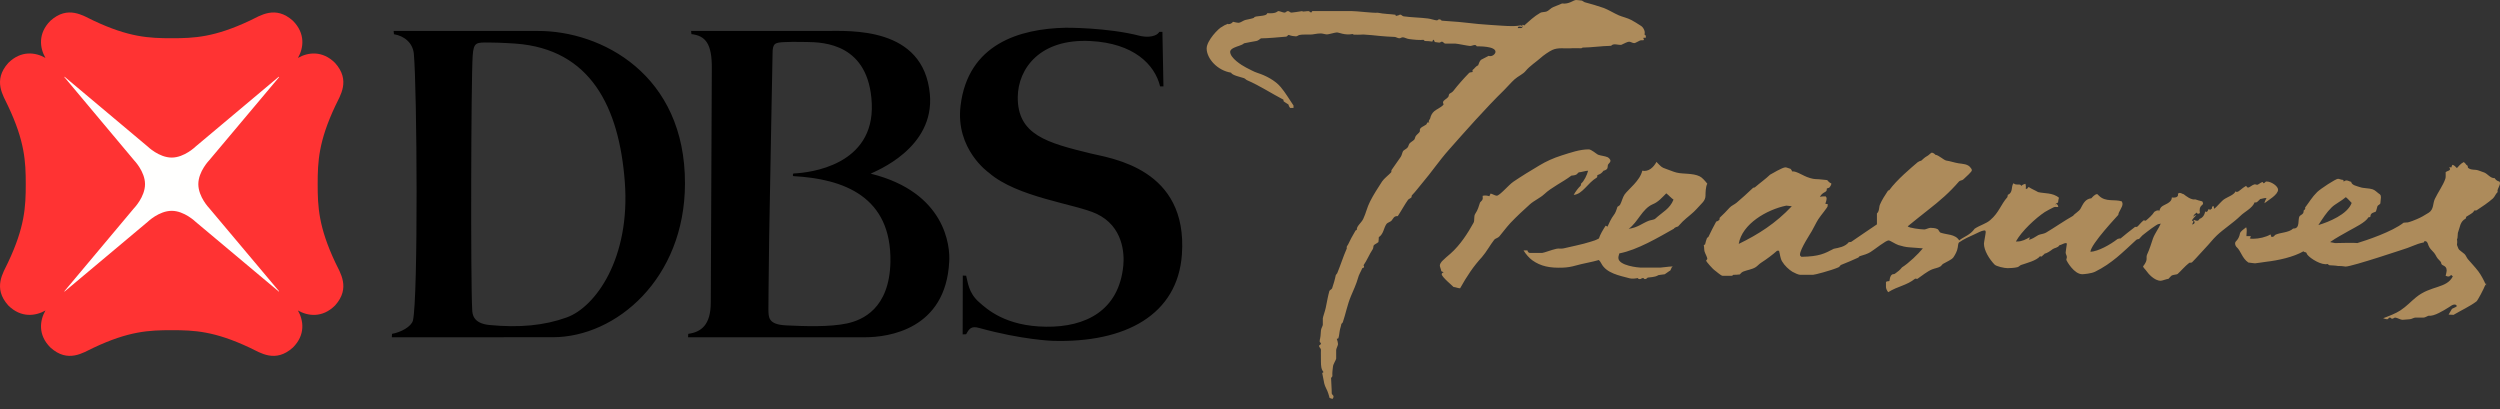
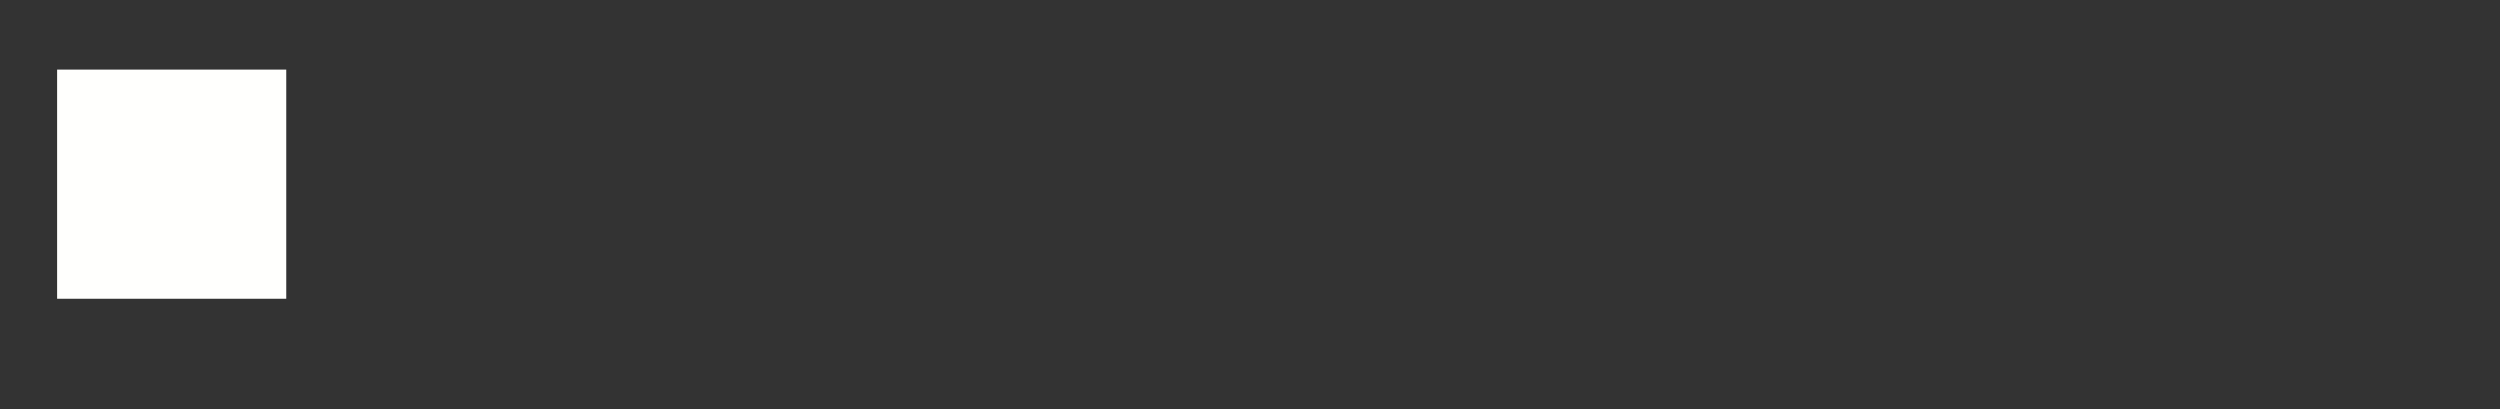
<svg xmlns="http://www.w3.org/2000/svg" width="226" height="37" viewBox="0 0 226 37" fill="none">
  <rect x="0" y="0" width="226" height="37" fill="#333333" stroke="none" />
  <g clip-path="url(#clip0_2811_931)">
    <path fill-rule="evenodd" clip-rule="evenodd" d="M5.163 27.007H25.877V6.292H5.163V27.007Z" fill="#FFFFFE" />
-     <path fill-rule="evenodd" clip-rule="evenodd" d="M25.201 26.356L17.684 20.053C17.684 20.053 16.666 19.059 15.524 19.059C14.37 19.059 13.352 20.053 13.352 20.053L5.837 26.356L5.813 26.335L12.118 18.818C12.118 18.818 13.11 17.803 13.11 16.647C13.11 15.503 12.118 14.487 12.118 14.487L5.813 6.964L5.837 6.938L13.352 13.248C13.352 13.248 14.37 14.245 15.524 14.245C16.666 14.245 17.684 13.248 17.684 13.248L25.201 6.938L25.232 6.971L18.914 14.487C18.914 14.487 17.929 15.503 17.929 16.647C17.929 17.803 18.914 18.818 18.914 18.818L25.232 26.332L25.201 26.356ZM28.718 16.647V16.645C28.718 14.607 28.8 12.78 30.312 9.572C30.749 8.638 31.715 7.278 30.291 5.691C29.134 4.538 27.82 4.727 26.935 5.237C27.444 4.352 27.633 3.032 26.477 1.874C24.891 0.454 23.526 1.418 22.598 1.858C19.386 3.372 17.568 3.456 15.524 3.456C13.471 3.456 11.651 3.372 8.446 1.858C7.512 1.418 6.142 0.454 4.561 1.874C3.405 3.032 3.6 4.352 4.109 5.237C3.221 4.724 1.905 4.538 0.747 5.691C-0.676 7.278 0.295 8.638 0.724 9.572C2.244 12.78 2.328 14.607 2.328 16.647C2.328 18.693 2.244 20.524 0.724 23.73C0.295 24.657 -0.676 26.026 0.747 27.612C1.905 28.762 3.221 28.572 4.109 28.067C3.6 28.955 3.405 30.271 4.561 31.418C6.142 32.848 7.512 31.881 8.446 31.442C11.653 29.928 13.471 29.848 15.524 29.848C17.568 29.848 19.386 29.928 22.596 31.442C23.526 31.881 24.891 32.848 26.477 31.418C27.633 30.271 27.439 28.955 26.932 28.067C27.82 28.572 29.134 28.769 30.291 27.612C31.715 26.026 30.749 24.657 30.312 23.73C28.8 20.52 28.718 18.693 28.718 16.647Z" fill="#FF3333" />
-     <path fill-rule="evenodd" clip-rule="evenodd" d="M51.233 28.695C53.815 27.77 57.011 23.363 56.481 16.424C55.971 9.711 53.412 4.437 46.596 3.941C46.596 3.941 45.306 3.848 44.224 3.844C43.064 3.836 42.816 3.796 42.73 5.035C42.582 7.354 42.539 25.408 42.688 28.014C42.705 28.371 42.744 29.228 44.231 29.379C46.95 29.642 49.199 29.431 51.233 28.695ZM48.596 2.798C54.363 2.771 61.952 6.725 61.922 16.602C61.903 25.193 55.699 30.485 49.969 30.485L35.42 30.488L35.439 30.181C36.257 30.035 37.176 29.525 37.329 28.98C37.811 26.91 37.702 7.972 37.41 4.853C37.318 3.877 36.548 3.248 35.614 3.094L35.585 2.798C35.585 2.798 47.304 2.805 48.596 2.798ZM80.495 23.698C80.61 17.748 76.248 16.17 71.732 15.923C71.637 15.916 71.673 15.693 71.743 15.681C73.211 15.623 79.046 14.947 78.809 9.373C78.572 3.941 74.452 3.819 72.945 3.796C71.716 3.78 71.448 3.78 70.928 3.806C70.054 3.844 69.835 3.908 69.84 4.857C69.84 4.978 69.648 14.643 69.533 21.437C69.479 25.13 69.464 27.973 69.464 27.973C69.486 28.65 69.402 29.336 71.068 29.415C72.789 29.498 75.007 29.57 76.56 29.24C77.981 28.936 80.398 27.895 80.495 23.698ZM78.71 15.699C85.495 17.38 85.904 22.277 85.809 23.654C85.499 29.786 80.3 30.488 78.206 30.488H62.2L62.219 30.179C63.382 30.019 64.254 29.382 64.254 27.339L64.348 6.223C64.375 3.933 63.773 3.233 62.505 3.084L62.476 2.798H74.578C76.8 2.798 83.49 2.356 84.06 8.506C84.513 13.428 79.106 15.484 78.71 15.699ZM104.807 2.882L105.082 2.879L105.176 7.813L104.874 7.811C104.388 5.802 102.457 3.908 98.585 3.71C94.012 3.47 92.035 6.195 92.005 8.774C91.979 12.201 94.653 12.909 98.615 13.876C100.481 14.332 107.398 15.234 106.844 23.006C106.46 28.434 101.773 31.015 95.137 30.811C95.137 30.811 92.38 30.719 88.529 29.651C87.816 29.449 87.626 29.689 87.34 30.214L87.025 30.23L87.036 24.91L87.34 24.925C87.492 25.464 87.534 26.468 88.511 27.318C89.223 27.946 90.895 29.495 94.562 29.535C98.162 29.583 101.146 28.064 101.546 24.025C101.655 22.939 101.54 20.453 99.113 19.32C97.214 18.433 91.942 17.848 89.387 15.608C89.387 15.608 86.356 13.497 86.835 9.556C87.506 3.986 92.155 2.593 96.331 2.508C96.331 2.508 100.068 2.471 103.044 3.24C103.044 3.24 103.773 3.438 104.376 3.208C104.621 3.126 104.736 2.974 104.807 2.882Z" fill="black" />
-     <path fill-rule="evenodd" clip-rule="evenodd" d="M222.719 14.652C222.908 14.758 222.9 14.902 223.063 14.972C223.096 15.025 223.096 15.134 223.106 15.169C223.396 15.411 223.744 15.293 224.051 15.407L224.596 15.603C224.849 15.703 225.178 16.149 225.505 16.097C225.824 16.546 226 16.256 226 16.598C226 16.721 225.773 17.115 225.773 17.236C225.773 17.364 225.817 17.347 225.756 17.394C225.598 17.543 225.534 17.779 225.358 17.942C224.935 18.317 224.388 18.685 223.889 19.011C223.826 19.035 223.73 19.035 223.695 19.017C223.664 19.035 223.615 19.147 223.557 19.197C223.386 19.347 223.136 19.467 222.939 19.602C222.934 19.64 222.93 19.694 222.9 19.76C222.377 20.02 222.377 20.58 222.232 20.929C222.134 21.153 222.218 21.423 222.109 21.655C222.109 21.697 222.162 21.755 222.109 22.14C222.311 22.688 222.24 22.506 222.785 22.957C222.9 23.052 222.996 23.317 223.101 23.434C223.374 23.759 223.73 24.117 224.051 24.541C224.273 24.83 224.589 25.418 224.694 25.703C224.722 25.63 224.741 25.579 224.741 25.551V25.841C224.741 25.816 224.722 25.769 224.694 25.703C224.537 26.126 223.973 27.178 223.873 27.248C223.276 27.696 222.473 28.065 221.798 28.463L221.353 28.44C221.462 28.244 221.563 28.089 221.638 27.951C221.68 27.87 221.992 27.801 222.109 27.671C222.057 27.601 222.036 27.53 221.891 27.53C221.71 27.53 221.603 27.635 221.378 27.776C220.88 28.083 220.052 28.609 219.542 28.545C219.443 28.563 219.235 28.71 219.092 28.71H218.344C218.208 28.71 218.023 28.848 217.845 28.858C217.356 28.897 217.298 28.909 217.16 28.909C217.026 28.909 216.672 28.71 216.532 28.71C216.394 28.71 216.394 28.811 216.259 28.811C216.116 28.811 216.174 28.71 216.043 28.71C215.901 28.71 215.933 28.858 215.793 28.858C215.662 28.858 215.601 28.811 215.435 28.769C215.97 28.567 216.549 28.349 216.993 28.063C217.541 27.705 217.971 27.232 218.423 26.867C219.743 25.792 221.177 26.095 221.732 24.988C221.732 24.951 221.629 24.924 221.591 24.848C221.567 24.848 221.479 24.997 221.351 24.997C221.208 24.997 221.179 24.951 221.086 24.931C221.135 24.691 221.179 24.58 221.179 24.457C221.179 23.926 220.683 24.075 220.683 23.764C220.683 23.643 220.359 23.415 220.271 23.228C219.942 22.559 219.684 22.686 219.469 22.008C219.443 21.944 219.377 21.799 219.24 21.799C219.1 21.799 219.153 21.872 219.114 21.914C218.945 21.944 218.72 22.004 218.589 22.05C218.29 22.155 217.973 22.291 217.649 22.411C217.649 22.411 212.641 24.098 212.04 24.098C211.902 24.098 211.845 24.044 211.347 24.044C211.123 23.997 210.858 24.002 210.573 23.977C210.502 23.944 210.449 23.89 210.414 23.863C209.866 24.008 208.858 23.373 208.583 23.022L208.474 22.818C208.441 22.813 208.305 22.799 208.229 22.72C207.332 23.237 205.966 23.538 204.851 23.666C204.52 23.701 203.995 23.804 203.859 23.804C203.724 23.804 203.469 23.752 203.251 23.733C202.673 23.336 202.593 22.701 202.192 22.337C202.116 22.277 202.053 22.126 202.053 22.004C202.053 21.745 202.359 21.79 202.502 21.077C202.544 20.924 202.833 20.709 203.052 20.547C203.145 20.734 203.091 20.937 203.076 21.349H203.462C203.478 21.433 203.408 21.518 203.368 21.535C203.462 21.596 203.586 21.583 203.724 21.583C204.18 21.583 204.851 21.438 205.254 21.192C205.28 21.286 205.337 21.389 205.329 21.413C205.526 21.433 205.563 21.366 205.671 21.237C206.12 21.003 206.908 21.049 207.301 20.659C207.964 20.698 207.699 19.837 207.878 19.547C207.973 19.437 208.139 19.396 208.219 19.249C208.239 19.202 208.235 19.113 208.263 19.003C208.332 18.973 208.357 18.944 208.382 18.898C208.399 18.858 208.399 18.84 208.381 18.764C208.735 18.303 209.015 17.806 209.469 17.364C209.778 17.061 211.148 16.164 211.354 16.164C211.492 16.164 211.63 16.256 211.762 16.256C211.902 16.256 211.829 16.378 211.867 16.413C211.902 16.408 211.986 16.31 212.122 16.31C212.258 16.31 212.403 16.413 212.545 16.437C212.592 16.755 213.07 16.818 213.345 16.919C213.706 17.039 214.138 16.998 214.492 17.115C214.73 17.194 214.939 17.448 215.142 17.57C215.233 17.661 215.236 17.741 215.236 17.86C215.236 17.983 215.187 18.237 215.187 18.357C215.187 18.483 214.97 18.526 214.921 18.645C214.867 18.779 214.848 18.998 214.764 19.139C214.59 19.216 214.274 19.242 214.288 19.575C214.249 19.64 214.124 19.654 214.109 19.64C213.851 20.107 212.84 20.58 212.37 20.848C211.776 21.192 211.2 21.486 210.643 21.882C210.785 21.933 210.933 21.926 211.085 21.975C212.992 21.926 213.051 21.975 213.097 21.975C213.905 21.733 216.242 20.954 217.288 20.131C217.384 20.107 217.567 20.127 217.665 20.105C217.943 20.038 218.224 19.919 218.479 19.814C218.83 19.671 219.193 19.46 219.563 19.224C220.03 18.924 219.915 18.381 220.111 17.983C220.393 17.386 220.852 16.762 221.058 16.164C221.118 15.983 221.074 15.781 221.086 15.57C221.226 15.416 221.653 15.45 221.409 15.129C221.511 15.095 221.567 15.142 221.599 15.142C221.633 15.107 221.633 14.958 221.71 14.9C221.908 14.95 221.982 15.103 222.107 15.193C222.24 15.061 222.412 14.806 222.719 14.652ZM212.064 17.823C211.626 18.198 211.097 18.438 210.785 18.745C210.306 19.21 209.977 19.743 209.58 20.347C210.519 20.067 212.208 19.386 212.592 18.345C212.442 18.198 212.243 17.959 212.064 17.823ZM149.744 14.636C150.149 15.049 150.191 15.134 150.589 15.261C150.9 15.357 151.228 15.522 151.568 15.603C152.155 15.748 153.023 15.639 153.64 15.936C153.879 16.044 154.116 16.334 154.34 16.604C154.188 16.877 154.178 17.425 154.178 17.669C154.178 18.171 153.825 18.373 153.383 18.882C153.088 19.233 152.496 19.654 152.118 20.023L151.694 20.474C151.568 20.501 151.335 20.595 151.333 20.668C149.913 21.468 148.008 22.601 146.389 22.907C146.354 23.029 146.3 23.185 146.3 23.31C146.3 24.034 148.18 24.194 148.333 24.194H150.073C150.21 24.194 150.788 24.098 151.224 24.084C151.026 24.194 151.087 24.467 150.91 24.502L150.496 24.789C150.573 24.794 149.698 24.872 149.862 24.916C149.611 25.039 149.143 25.077 148.951 25.094C148.907 25.118 148.843 25.231 148.708 25.231C148.573 25.231 148.657 25.135 148.521 25.135C148.382 25.135 148.382 25.231 148.24 25.231C148.109 25.231 148.072 25.173 148.046 25.137C147.842 25.18 147.529 25.219 147.328 25.161C146.401 24.912 145.224 24.708 144.761 23.821C144.704 23.706 144.623 23.587 144.538 23.505C143.857 23.706 143.167 23.801 142.435 24.008C142.07 24.113 141.667 24.184 141.274 24.194C140.121 24.241 139.281 24.075 138.518 23.527C138.25 23.336 137.943 22.991 137.725 22.635H138.083C138.098 22.767 138.191 22.867 138.321 22.867H139.402C139.541 22.867 140.266 22.583 140.708 22.487C140.923 22.441 141.157 22.506 141.365 22.45C142.14 22.261 142.959 22.116 143.766 21.86C144.063 21.781 144.304 21.691 144.543 21.556C144.665 21.178 144.885 20.818 145.149 20.401C145.249 20.46 145.303 20.46 145.31 20.504C145.404 20.275 145.678 19.707 145.856 19.485C146.035 19.266 146.123 19.003 146.209 18.715C146.223 18.659 146.389 18.619 146.455 18.507C146.609 18.233 146.683 17.841 146.867 17.575C147.22 17.094 148.268 16.32 148.462 15.431C149.015 15.553 149.478 15.142 149.744 14.636ZM150.631 17.477C150.257 17.851 149.909 18.261 149.422 18.457C148.451 18.867 148.07 20.089 147.23 20.689C148.07 20.561 148.421 20.21 149.022 19.966C149.197 19.893 149.413 19.89 149.599 19.802C150.328 19.136 150.947 18.886 151.286 18.047C151.065 17.895 150.879 17.669 150.631 17.477ZM174.623 13.799C174.751 13.799 174.908 13.92 174.947 13.986C175.286 14.031 175.713 14.483 175.966 14.52C176.286 14.561 176.665 14.702 177.063 14.764C177.409 14.821 177.924 14.805 178.172 15.203C178.198 15.258 178.254 15.274 178.254 15.404C178.254 15.522 177.756 15.968 177.473 16.23C177.382 16.31 177.166 16.317 177.095 16.404C176.23 17.401 175.441 18.093 174.223 19.043C173.719 19.43 173.036 19.996 172.455 20.46C172.558 20.611 173.649 20.743 173.963 20.743C174.096 20.743 174.367 20.595 174.508 20.595C174.648 20.595 174.971 20.611 175.161 20.715C175.252 20.759 175.308 20.986 175.425 21.03C175.975 21.233 176.749 21.144 177.112 21.733C177.484 21.415 178.104 21.261 178.507 20.676C178.984 20.359 179.536 20.228 179.913 19.9C180.713 19.216 180.861 18.507 181.472 17.814C181.485 17.772 181.485 17.68 181.509 17.61C182.015 17.399 181.771 16.844 182.03 16.558C182.211 16.814 182.688 16.54 182.709 16.814C182.768 16.757 182.891 16.657 183.102 16.617C183.119 16.753 183.174 16.919 183.117 17.039C183.161 17.065 183.22 17.065 183.235 17.097C183.25 17.065 183.301 16.968 183.392 16.905C183.701 17.107 183.972 17.202 184.242 17.364C184.769 17.505 185.573 17.394 186.135 17.882C186.071 18.007 186.081 18.14 186.048 18.305C185.938 18.373 185.847 18.406 185.805 18.469C185.84 18.489 185.854 18.469 185.911 18.435C186.006 18.495 186.081 18.629 186.06 18.708C185.911 18.727 185.763 18.685 185.67 18.73C185.376 18.882 185.084 19.017 184.853 19.167C184.001 19.732 182.751 20.9 182.241 21.821C182.283 21.843 182.241 21.83 182.386 21.83C182.788 21.83 183.171 21.625 183.479 21.443C183.507 21.583 183.397 21.631 183.392 21.662C183.617 21.683 183.996 21.403 184.258 21.256C184.438 21.161 184.75 21.153 184.953 21.034C185.72 20.58 186.596 19.966 187.408 19.508C187.565 19.293 187.946 19.116 188.086 18.853C188.292 18.483 188.472 17.983 189.06 17.924C189.151 17.821 189.382 17.543 189.596 17.547L189.745 17.692C190.352 18.293 191.154 17.986 191.811 18.206C191.823 18.282 191.877 18.305 191.877 18.435C191.877 18.755 191.496 19.161 191.496 19.423C191.496 19.437 188.977 22.089 188.977 22.767C189.703 22.708 190.735 22.141 191.427 21.604C191.477 21.59 191.624 21.535 191.69 21.565C192.061 21.253 192.497 20.905 193.005 20.514C193.07 20.504 193.143 20.504 193.183 20.514C193.377 20.361 193.482 20.171 193.772 19.926C193.831 19.907 193.939 19.961 193.98 19.947C194.248 19.725 194.572 19.441 194.754 19.147C194.854 19.078 194.97 19.017 195.104 19.017C195.242 19.017 195.141 19.086 195.157 19.122C195.225 19.04 195.252 18.867 195.352 18.745C195.571 18.474 196.332 18.388 196.332 17.851C196.487 17.877 196.987 17.893 196.884 17.514C196.964 17.494 196.905 17.441 197.049 17.441C197.186 17.441 197.299 17.543 197.406 17.558C197.575 17.692 198.097 18.11 198.448 18.022C198.628 18.093 198.841 18.136 199.089 18.206C199.1 18.282 199.156 18.282 199.156 18.406C199.156 18.568 198.758 18.558 198.866 19.242C198.866 19.242 198.852 19.32 198.719 19.32C198.581 19.32 198.606 19.216 198.576 19.216C198.436 19.361 198.274 19.408 198.296 19.614C198.296 19.575 198.365 19.467 198.546 19.437C198.426 19.6 198.169 19.811 198.169 19.931C198.169 20.055 198.279 19.884 198.279 20.008C198.279 20.127 198.166 20.189 198.19 20.308C198.253 20.261 198.394 20.228 198.394 20.105C198.394 19.984 198.279 19.959 198.302 19.865C198.466 19.914 198.498 19.959 198.635 19.959C198.765 19.959 198.792 19.821 198.852 19.779C199.089 19.703 199.281 19.477 199.346 19.125C199.346 19.125 199.47 19.136 199.482 19.167C199.541 19.098 199.624 19.067 199.603 18.938C199.699 18.924 199.796 18.938 199.814 18.968C199.828 18.938 199.892 18.882 199.966 18.846C199.963 18.818 199.926 18.611 200.123 18.645C200.142 18.727 200.13 18.804 200.155 18.875C200.493 18.636 200.776 18.179 201.147 17.959C201.438 17.784 201.983 17.593 202.091 17.296C202.2 17.359 202.111 17.342 202.247 17.342C202.383 17.342 202.681 17.004 203.042 16.804C203.135 16.865 203.091 16.954 203.233 16.954C203.368 16.954 203.569 16.735 203.79 16.669C203.892 16.637 204.009 16.739 204.105 16.691C204.23 16.636 204.409 16.46 204.545 16.46C204.681 16.46 204.487 16.558 204.625 16.558C204.763 16.558 204.763 16.408 204.893 16.408C205.337 16.408 205.937 16.835 205.937 17.145C205.937 17.612 205.037 18.103 204.704 18.373C204.739 18.166 204.847 18.022 204.893 17.9C204.681 17.888 204.461 17.983 204.323 17.992C204.18 18.118 204.004 18.388 203.825 18.282C203.607 18.84 202.905 19.136 202.514 19.533C201.892 20.141 201.016 20.698 200.398 21.286C200.034 21.628 199.748 22.021 199.393 22.387C198.993 22.799 198.593 23.286 198.146 23.727C198.082 23.75 197.963 23.75 197.916 23.755C197.491 24.084 197.201 24.457 196.875 24.75C196.767 24.855 196.477 24.799 196.285 24.934C196.203 24.996 196.133 25.117 196.033 25.204C195.819 25.231 195.461 25.381 195.326 25.381C194.754 25.381 194.198 24.731 194.056 24.52C193.948 24.354 193.737 24.194 193.737 24.074C193.737 24.074 193.997 23.774 194.044 23.498C194.074 23.354 194.02 23.183 194.086 23.039C194.339 22.488 194.484 21.983 194.626 21.565C194.798 21.095 195.159 20.636 195.326 20.224C195.286 20.189 195.265 20.256 195.134 20.256C194.994 20.256 194.128 20.912 193.667 21.286C193.592 21.352 193.507 21.468 193.369 21.604C193.335 21.625 193.199 21.608 193.121 21.683C191.877 22.818 190.951 23.794 189.387 24.568C189.046 24.731 188.371 24.789 188.238 24.789C187.49 24.789 186.841 23.612 186.807 23.521C186.771 23.432 186.844 23.354 186.844 23.237C186.844 23.113 186.736 22.963 186.736 22.836C186.736 22.72 186.792 22.467 186.844 22.044C186.807 22.015 186.868 21.975 186.736 21.975C186.596 21.975 186.373 22.126 186.169 22.172C186.018 22.418 185.725 22.401 185.567 22.52C185.368 22.678 185.014 22.919 184.848 22.919C184.816 22.988 184.696 23.039 184.578 23.183C184.514 23.209 184.45 23.159 184.413 23.166C184.099 23.565 183.196 23.781 182.702 23.955C182.604 23.991 182.487 24.131 182.375 24.153C182.11 24.226 181.619 24.241 181.48 24.241C181.188 24.241 180.465 24.081 180.306 23.914C179.833 23.422 179.349 22.644 179.349 22.026C179.349 21.902 179.508 21.116 179.508 20.993C179.508 20.759 179.363 20.848 179.295 20.848C179.157 20.848 178.706 21.087 178.42 21.216C178.065 21.378 177.547 21.596 177.083 21.926C177.031 21.973 176.995 22.226 176.979 22.378C176.936 22.681 176.759 23.016 176.584 23.268C176.425 23.485 175.996 23.649 175.654 23.853C175.57 23.904 175.521 24.008 175.446 24.065C175.244 24.212 174.922 24.249 174.66 24.352C174.208 24.542 173.745 24.924 173.34 25.204C173.302 25.228 173.179 25.18 173.137 25.186C172.355 25.816 171.562 25.865 170.694 26.413C170.548 26.241 170.491 26.046 170.491 25.93V25.524C170.491 25.406 170.729 25.438 170.801 25.403C170.848 25.223 170.834 24.966 171.054 24.809C171.096 24.779 171.23 24.806 171.319 24.731C171.55 24.568 171.756 24.413 171.939 24.172C172.554 23.789 173.427 22.947 173.827 22.45C173.415 22.418 172.942 22.378 172.558 22.354C172.276 22.337 171.93 22.251 171.62 22.156C171.328 22.061 170.867 21.733 170.729 21.733C170.476 21.733 169.5 22.53 169.091 22.786C168.843 22.942 168.48 23.058 168.098 23.166C168.059 23.197 168.051 23.246 167.994 23.282C167.502 23.504 166.95 23.75 166.414 23.955C166.357 23.991 166.308 24.122 166.183 24.172C165.492 24.467 164.051 24.841 163.91 24.841H162.721C162.586 24.841 162.216 24.675 162.034 24.568C161.722 24.378 161.325 24.016 161.098 23.628C160.939 23.364 160.912 22.975 160.824 22.664H160.651C160.261 23.015 159.701 23.434 159.2 23.755C159.014 23.87 158.865 24.063 158.697 24.162C158.386 24.352 157.956 24.408 157.595 24.548C157.468 24.6 157.342 24.72 157.279 24.809C157.082 24.841 156.867 24.841 156.699 24.841C156.647 24.841 156.662 24.931 156.528 24.931H155.723C155.582 24.931 155.164 24.548 155.064 24.481C154.811 24.322 154.237 23.622 154.237 23.582C154.237 23.459 154.34 23.505 154.34 23.382C154.34 23.258 154.148 22.926 154.09 22.73C154.045 22.586 154.073 22.381 154.021 22.156L154.141 22.094C154.178 21.914 154.237 21.715 154.312 21.516C154.357 21.46 154.411 21.46 154.441 21.415C154.674 20.929 154.897 20.477 155.145 20.03C155.27 20.008 155.358 19.919 155.433 19.88C155.445 19.843 155.44 19.748 155.461 19.684C155.784 19.383 156.093 19.067 156.336 18.794C156.517 18.588 156.807 18.483 156.986 18.327C157.46 17.936 157.969 17.46 158.486 16.973C158.548 16.954 158.587 16.954 158.634 16.942C159.12 16.522 159.614 16.18 160.011 15.793C160.207 15.694 161.121 15.129 161.402 15.129C161.538 15.129 161.688 15.224 161.872 15.266C161.938 15.346 161.999 15.447 162.024 15.504C162.27 15.431 162.92 15.809 163.126 15.902C163.379 16.031 163.863 16.191 164.14 16.191C164.465 16.19 164.849 16.256 165.176 16.28C165.272 16.378 165.358 16.514 165.552 16.581C165.569 16.707 165.439 16.887 165.352 16.973C165.314 16.998 165.221 16.98 165.137 17.065C165.186 17.437 164.823 17.27 164.521 17.784C164.56 17.806 164.633 17.741 165.048 17.752C165.068 17.84 165.125 17.814 165.125 17.936C165.125 18.061 165.066 18.3 165.01 18.42C165.048 18.445 165.125 18.435 165.221 18.445V18.623C165.233 18.74 164.604 19.455 164.364 19.835C164.17 20.141 163.969 20.58 163.784 20.897C163.7 21.055 162.719 22.53 162.719 23.009C162.719 23.136 162.755 23.126 162.848 23.216C164.465 23.185 164.921 22.934 165.778 22.487C166.215 22.401 166.802 22.312 167.13 21.893C167.184 21.883 167.297 21.883 167.339 21.87C168.152 21.296 168.922 20.804 169.674 20.282V19.3C169.919 19.078 169.845 18.704 169.956 18.474C170.116 18.103 170.385 17.665 170.682 17.224C170.736 17.198 170.764 17.224 170.801 17.177C171.466 16.256 172.804 15.136 173.359 14.664C173.427 14.606 173.592 14.536 173.687 14.52C173.707 14.499 174.016 14.208 174.176 14.129C174.341 14.053 174.449 13.902 174.623 13.799ZM161.481 18.588C159.724 18.949 157.48 20.239 157.181 22.05C158.948 21.192 160.524 20.192 161.98 18.642L161.481 18.588ZM143.624 13.503C143.857 13.503 144.323 13.92 144.463 13.986C144.721 14.081 145.086 14.105 145.32 14.208C145.423 14.254 145.588 14.413 145.588 14.536C145.588 14.661 145.436 14.778 145.379 14.859C145.318 14.938 145.362 15.118 145.291 15.246C145.252 15.328 145.048 15.426 144.959 15.431C144.814 15.646 144.623 15.769 144.412 15.823C144.368 15.858 144.434 16.009 144.341 16.057C143.499 16.562 143.067 17.553 142.261 17.619C142.428 17.32 142.652 17.013 142.9 16.776C142.917 16.739 142.917 16.637 142.936 16.588C143.197 16.388 143.471 15.809 143.565 15.434C143.352 15.426 142.968 15.57 142.716 15.58C142.666 15.611 142.573 15.738 142.482 15.793C142.404 15.835 142.205 15.87 142.053 15.877C141.243 16.486 140.268 16.924 139.595 17.558C139.244 17.888 138.689 18.128 138.3 18.474C137.703 19.011 137.135 19.539 136.566 20.131C136.21 20.516 135.857 20.986 135.544 21.366C135.422 21.518 135.179 21.551 135.088 21.661C134.729 22.113 134.378 22.771 133.964 23.246C133.218 24.05 132.611 24.954 131.994 26.061C131.828 26.065 131.631 25.968 131.393 25.939C131.381 25.895 130.33 25.044 130.33 24.789C130.33 24.666 130.455 24.655 130.494 24.625C130.494 24.59 130.411 24.581 130.296 24.52C130.274 24.347 130.16 24.122 130.16 24.002C130.16 23.875 130.279 23.701 130.349 23.622C130.6 23.364 130.871 23.149 131.123 22.928C132.02 22.141 132.724 21.021 133.213 20.131C133.323 19.919 133.213 19.553 133.358 19.335C133.618 18.949 133.672 18.659 133.796 18.305C133.841 18.251 133.944 18.155 133.978 18.107C134.055 18.007 134.049 17.893 134.032 17.701C134.271 17.641 134.501 17.692 134.636 17.741L134.751 17.497C134.938 17.543 135.169 17.692 135.305 17.692C135.574 17.692 136.365 16.735 136.804 16.43C137.558 15.919 138.4 15.404 139.161 14.954C139.748 14.598 140.439 14.284 141.141 14.062C141.981 13.797 142.804 13.503 143.624 13.503ZM142.477 0C142.627 0 142.831 0.04 143.013 0.056C143.088 0.096 143.197 0.181 143.253 0.2C143.818 0.354 144.424 0.526 144.947 0.711C145.399 0.874 145.868 1.181 146.349 1.39C146.668 1.528 147.117 1.619 147.482 1.814C147.683 1.918 148.05 2.145 148.355 2.344C148.573 2.483 148.762 2.878 148.657 3.105C148.671 3.131 148.718 3.168 148.782 3.224V3.409H148.581C148.546 3.451 148.554 3.482 148.619 3.599C148.546 3.663 148.507 3.639 148.362 3.639C148.217 3.639 147.873 3.898 147.732 3.898C147.584 3.898 147.414 3.77 147.272 3.77C147.127 3.77 146.818 3.934 146.572 4.051C146.28 4.092 145.86 3.878 145.645 4.14C144.777 4.157 143.914 4.291 143.071 4.301C143.071 4.301 143.025 4.327 142.959 4.362C142.662 4.375 142.313 4.336 141.969 4.367C141.466 4.402 140.848 4.274 140.331 4.515C140.042 4.645 139.526 5.002 139.234 5.268C138.903 5.568 138.265 5.983 137.916 6.417C137.695 6.699 137.217 6.897 136.922 7.168C136.595 7.458 136.281 7.843 135.96 8.157C134.317 9.757 132.359 11.979 130.974 13.545C130.131 14.491 129.341 15.653 128.624 16.484C128.312 16.84 128.007 17.285 127.623 17.671C127.618 17.712 127.614 17.806 127.588 17.851C127.487 17.942 127.33 17.992 127.281 18.071C126.987 18.483 126.692 19.035 126.358 19.539C126.009 19.503 125.943 19.774 125.805 19.935C125.7 20.065 125.435 20.107 125.33 20.261C125.07 20.636 125.089 21.137 124.642 21.443C124.635 21.561 124.635 21.738 124.61 21.883C124.45 22.021 124.249 22.083 124.183 22.188C124.136 22.261 124.171 22.411 124.087 22.54C123.776 23.012 123.591 23.504 123.267 23.977C123.257 24.016 123.311 24.008 123.311 24.117C123.311 24.228 123.186 24.214 123.149 24.249C123.027 24.548 122.835 24.83 122.756 25.157C122.637 25.617 122.312 26.329 122.12 26.781C121.799 27.548 121.642 28.401 121.389 29.136C121.355 29.195 121.291 29.248 121.261 29.283C121.249 29.401 121.188 29.577 121.141 29.755C121.078 30.013 121.074 30.332 120.984 30.588C120.931 30.621 120.886 30.612 120.844 30.633C120.896 30.74 120.957 30.999 120.957 31.106C120.957 31.214 120.79 31.53 120.79 31.638V32.414C120.79 32.529 120.527 32.89 120.503 33.127C120.417 33.784 120.447 33.867 120.447 33.983C120.447 34.085 120.329 34.128 120.329 34.172C120.388 35.227 120.388 35.445 120.388 35.558C120.388 35.666 120.552 35.73 120.552 35.838C120.552 35.947 120.503 35.971 120.484 36.046C120.388 36.058 120.231 35.996 120.176 35.945C120.166 35.803 120.105 35.71 120.081 35.583C119.997 35.27 119.776 34.969 119.712 34.663C119.661 34.361 119.583 34.005 119.529 33.722L119.646 33.638C119.42 33.366 119.42 33.038 119.413 32.73C119.401 31.85 119.413 31.724 119.413 31.612C119.413 31.501 119.244 31.393 119.244 31.28C119.244 31.174 119.413 31.174 119.413 31.063C119.413 30.952 119.298 30.975 119.298 30.865C119.298 30.578 119.366 30.792 119.413 29.877C119.42 29.696 119.583 29.467 119.583 29.359V28.78C119.583 28.671 119.789 28.123 119.848 27.816C119.951 27.337 120.039 26.792 120.171 26.322C120.199 26.214 120.388 26.162 120.424 26.061C120.552 25.678 120.674 25.277 120.756 24.867C120.802 24.816 120.861 24.731 120.886 24.696C121.193 23.951 121.421 23.209 121.75 22.46C121.703 22.253 121.818 22.212 121.863 22.108C122.038 21.727 122.286 21.275 122.545 20.834C122.609 20.818 122.634 20.786 122.663 20.757C122.614 20.45 123.065 20.158 123.238 19.785C123.488 19.266 123.589 18.715 123.856 18.212C124.153 17.612 124.556 17.004 124.937 16.408C125.118 16.137 125.518 15.842 125.768 15.57C125.798 15.533 125.756 15.431 125.805 15.357C126.078 14.938 126.331 14.633 126.631 14.176C126.729 14.027 126.755 13.811 126.834 13.664C126.879 13.585 127.094 13.486 127.207 13.376C127.326 13.267 127.326 13.117 127.408 12.99C127.497 12.867 127.705 12.763 127.838 12.636C127.915 12.556 127.915 12.407 127.983 12.302C128.091 12.141 128.276 12.039 128.346 11.899C128.381 11.825 128.325 11.712 128.386 11.633C128.563 11.394 128.992 11.32 128.992 11.147C128.992 11.038 129.205 11.054 129.226 11.085C129.242 11.054 129.162 11.085 129.162 10.972C129.162 10.864 129.277 10.774 129.296 10.682C129.334 10.465 129.464 10.219 129.652 10.058C129.871 9.871 130.256 9.723 130.473 9.483C130.541 9.409 130.429 9.333 130.45 9.24C130.48 9.05 130.747 8.97 130.907 8.78C130.986 8.704 130.951 8.546 131.037 8.475C131.119 8.412 131.288 8.35 131.388 8.213C131.786 7.695 132.268 7.152 132.807 6.593C132.846 6.545 133.003 6.53 133.104 6.514C133.153 6.485 133.122 6.443 133.107 6.339C133.321 6.187 133.386 6.003 133.625 5.901C133.718 5.708 133.742 5.506 133.908 5.393C134.098 5.282 134.351 5.176 134.573 5.049C134.872 5.162 135.193 4.885 135.193 4.685C135.193 4.157 133.651 4.191 133.51 4.188C133.44 4.157 133.473 4.069 133.323 4.069C133.188 4.069 133.038 4.157 132.898 4.157C132.753 4.157 131.715 3.941 131.563 3.941H130.667C130.522 3.941 130.49 3.77 130.342 3.77C130.2 3.77 130.258 3.852 130.111 3.852C129.972 3.852 129.858 3.809 129.704 3.798C129.687 3.719 129.633 3.649 129.596 3.583C129.574 3.592 129.516 3.639 129.486 3.759C129.265 3.717 129.051 3.719 128.805 3.705C128.739 3.669 128.73 3.627 128.695 3.601C128.344 3.639 127.829 3.592 127.377 3.529C127.19 3.512 126.959 3.372 126.814 3.372C126.675 3.372 126.643 3.459 126.495 3.459C126.355 3.459 126.191 3.339 126.074 3.338C125.665 3.318 125.164 3.298 124.747 3.251C124.284 3.198 123.77 3.153 123.257 3.12C123.135 3.115 122.97 3.153 122.379 3.131C122.379 3.131 122.307 3.101 122.276 3.075C121.558 3.211 121.067 2.932 120.849 2.932C120.704 2.932 120.103 3.111 119.96 3.111C119.815 3.111 119.55 3.023 119.413 3.023C119.265 3.023 119.017 3.041 118.799 3.087C118.431 3.171 117.894 3.075 117.473 3.163C117.332 3.191 117.292 3.286 117.147 3.286C117.002 3.286 116.693 3.241 116.492 3.153C116.394 3.191 116.386 3.286 116.265 3.313C115.517 3.372 114.707 3.459 113.987 3.468C113.865 3.562 113.705 3.688 113.572 3.705C113.233 3.75 112.831 3.852 112.453 3.917C112.407 4.002 112.154 4.087 112.018 4.14C111.842 4.207 111.206 4.367 111.206 4.685C111.206 5.249 112.252 5.905 112.647 6.108C112.961 6.258 113.334 6.485 113.696 6.598C114.436 6.833 115.287 7.285 115.765 7.859C116.216 8.387 116.534 8.958 116.933 9.54V9.757H116.626C116.551 9.659 116.492 9.555 116.471 9.442C116.337 9.367 116.216 9.279 116.047 9.166C116.029 9.126 116.029 9.04 116.017 9.007C114.955 8.457 113.879 7.744 112.73 7.248C112.632 7.212 112.583 7.108 112.441 7.06C112.119 6.954 111.387 6.809 111.286 6.569C110.052 6.373 109.082 5.295 109.082 4.379C109.082 3.675 110.172 2.532 110.481 2.416C110.593 2.331 110.771 2.236 111.002 2.151C111.034 2.23 111.324 2.171 111.461 1.969C111.461 1.969 111.839 2.061 111.976 2.061C112.124 2.061 112.384 1.864 112.564 1.808C112.659 1.779 113.287 1.673 113.369 1.602C113.376 1.38 114.51 1.538 114.557 1.192C115.448 1.253 115.448 1.002 115.566 1.002C115.704 1.002 115.971 1.14 116.116 1.14C116.258 1.14 116.283 1.002 116.425 1.002C116.567 1.002 116.604 1.14 116.742 1.14C116.885 1.14 117.39 1.052 117.707 1.005C117.788 1.061 117.795 1.052 118.264 1.002C118.327 1.002 118.423 1.061 118.517 1.141C118.549 1.14 118.566 1.061 118.642 1.002H122.216C122.661 1.002 124.171 1.192 124.551 1.151C125.121 1.267 125.62 1.26 126.14 1.331C126.172 1.38 126.172 1.411 126.191 1.44C126.273 1.405 126.432 1.411 126.561 1.318C126.701 1.315 126.751 1.456 126.886 1.476C127.614 1.58 128.386 1.58 129.1 1.673C129.36 1.709 129.738 1.839 129.886 1.839C130.026 1.839 129.972 1.749 130.111 1.749C130.258 1.749 130.286 1.848 130.33 1.868C130.605 1.886 130.951 1.921 131.234 1.936C132.095 1.984 132.898 2.105 133.654 2.171C134.329 2.23 135.003 2.271 135.714 2.319C137.256 2.427 137.376 2.277 137.518 2.285C137.518 2.285 137.6 2.366 137.584 2.438C137.491 2.453 137.518 2.404 137.376 2.404C137.233 2.404 137.256 2.42 137.2 2.529C137.238 2.557 137.233 2.536 137.376 2.536C137.558 2.536 137.675 2.568 137.612 2.248C137.725 2.23 137.762 2.285 137.771 2.319C138.25 1.896 138.67 1.488 139.246 1.157C139.367 1.081 139.65 1.102 139.812 1.038C139.988 0.972 140.121 0.812 140.263 0.722C140.452 0.597 140.842 0.489 141.208 0.314C141.859 0.402 142.234 0 142.477 0Z" fill="#AD8B5B" />
  </g>
  <defs>
    <clipPath id="clip0_2811_931">
      <rect width="226" height="36.047" fill="white" />
    </clipPath>
  </defs>
</svg>